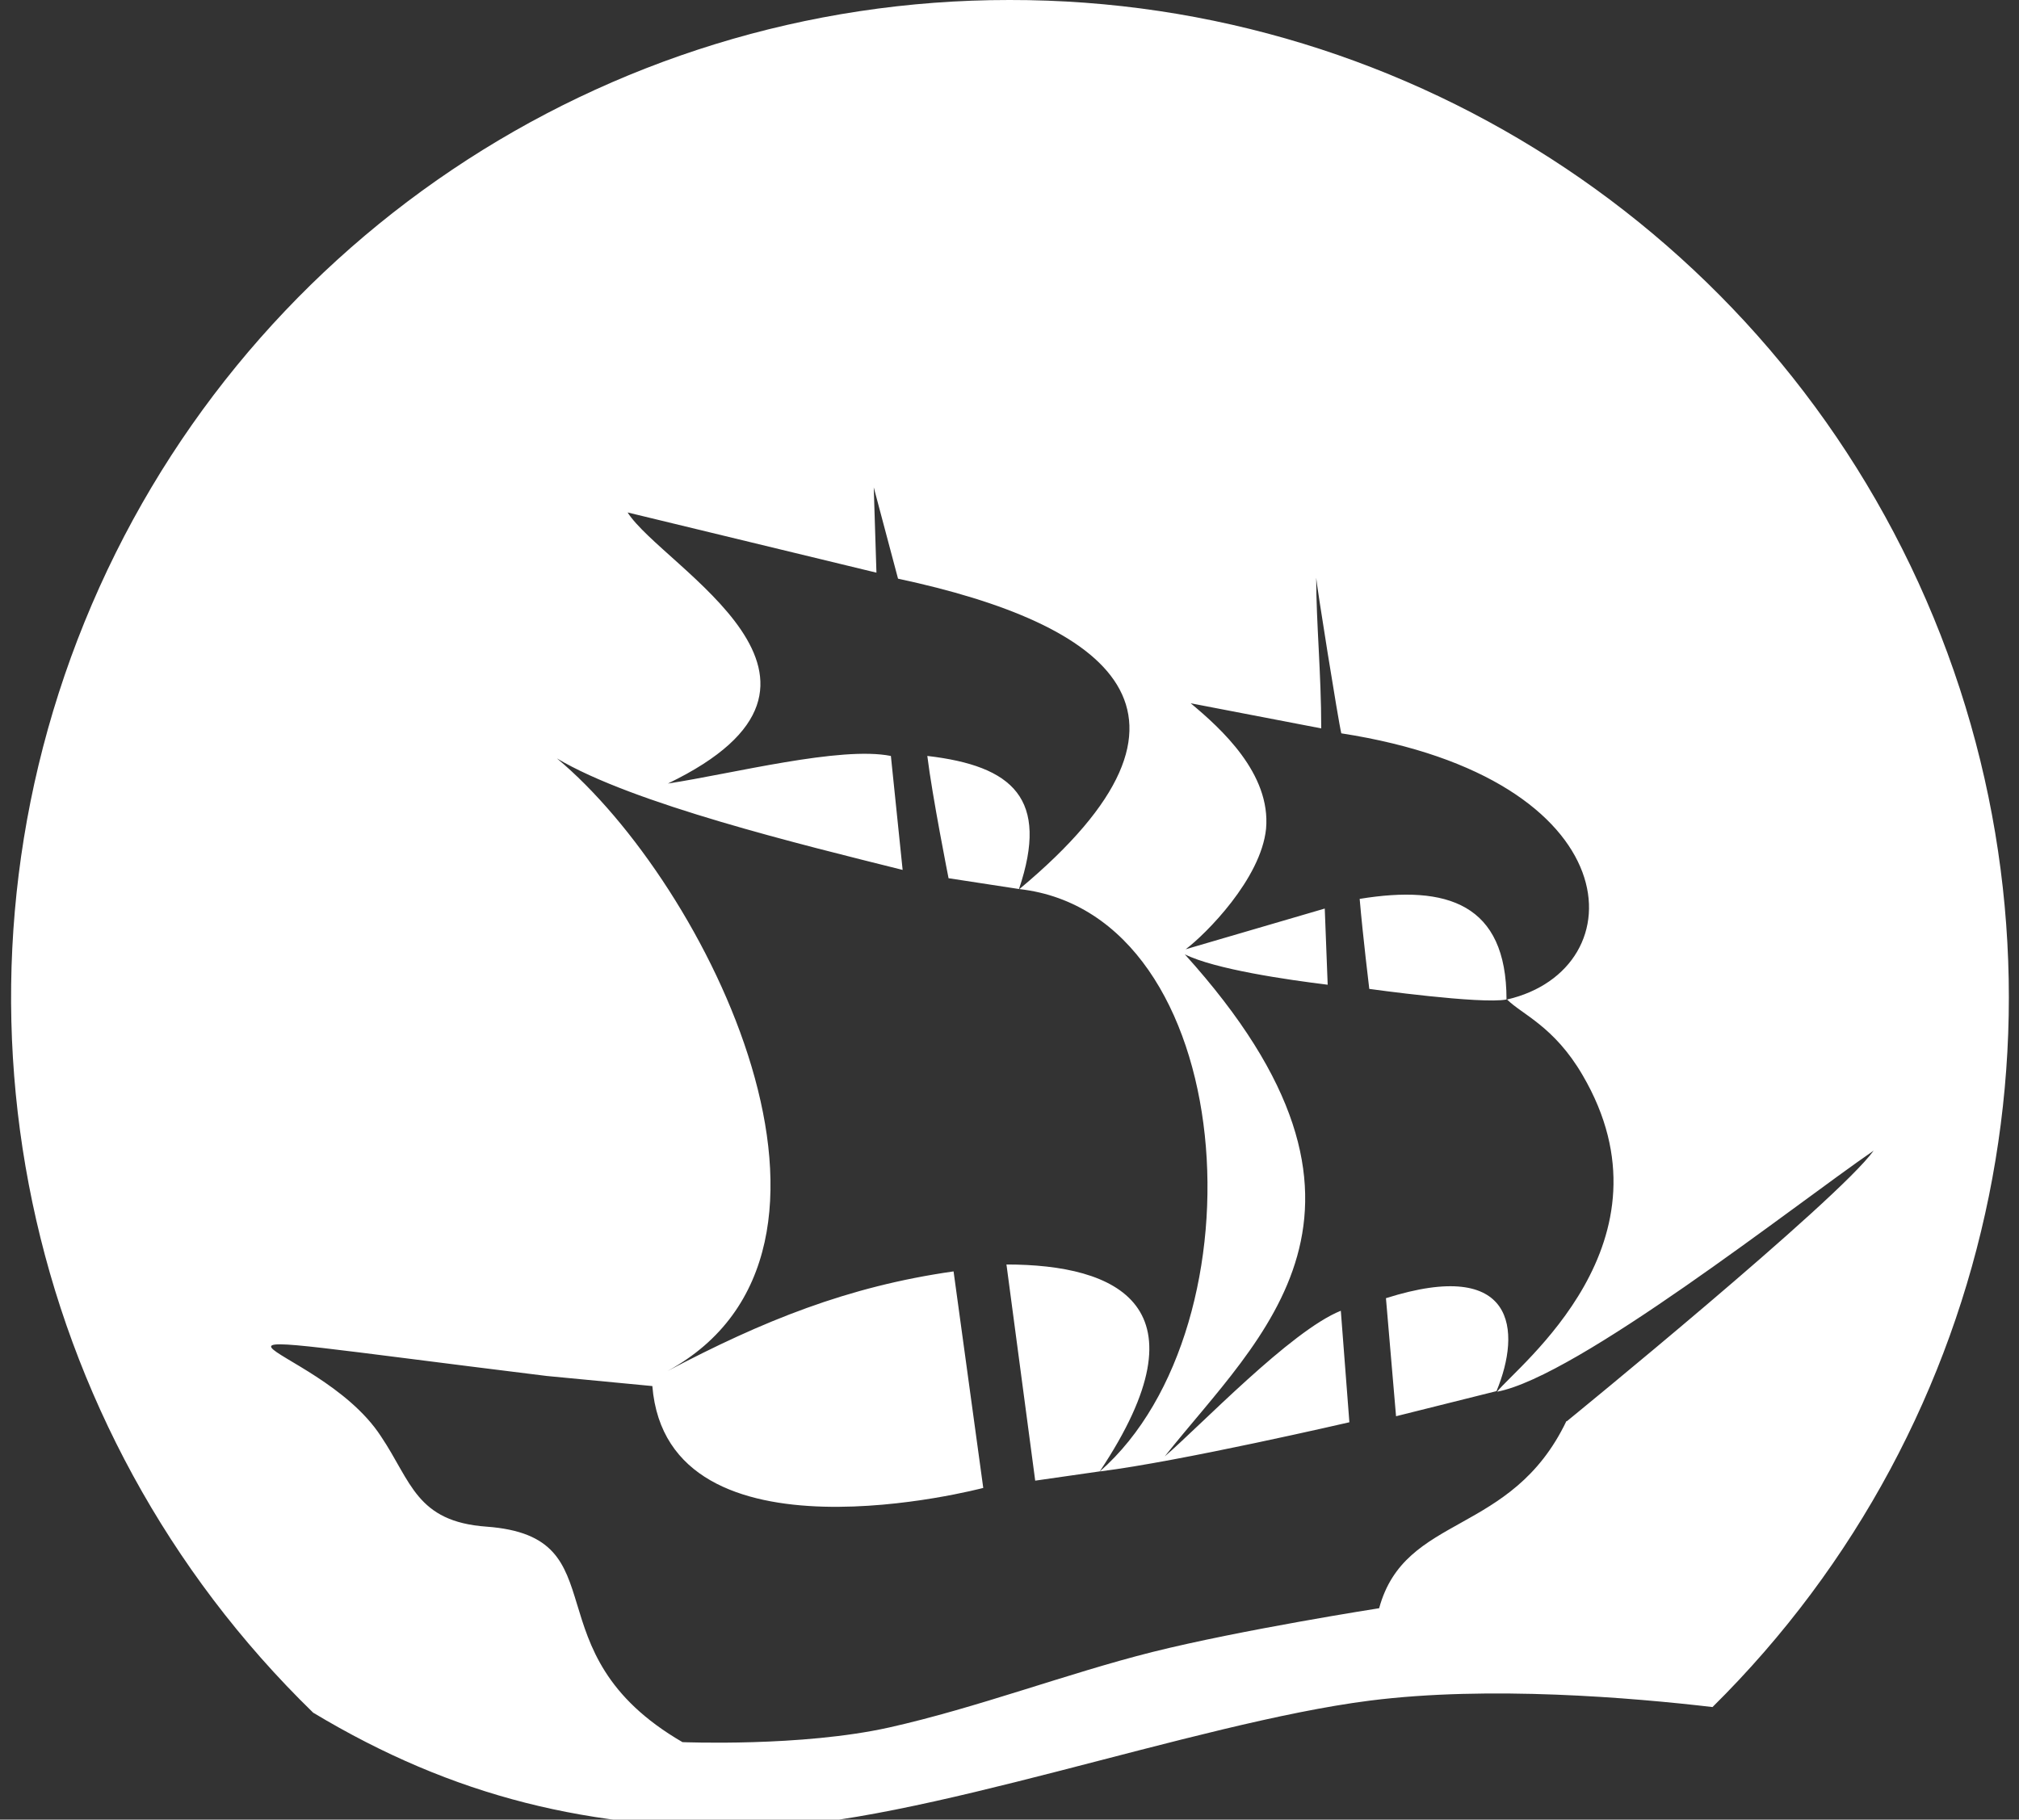
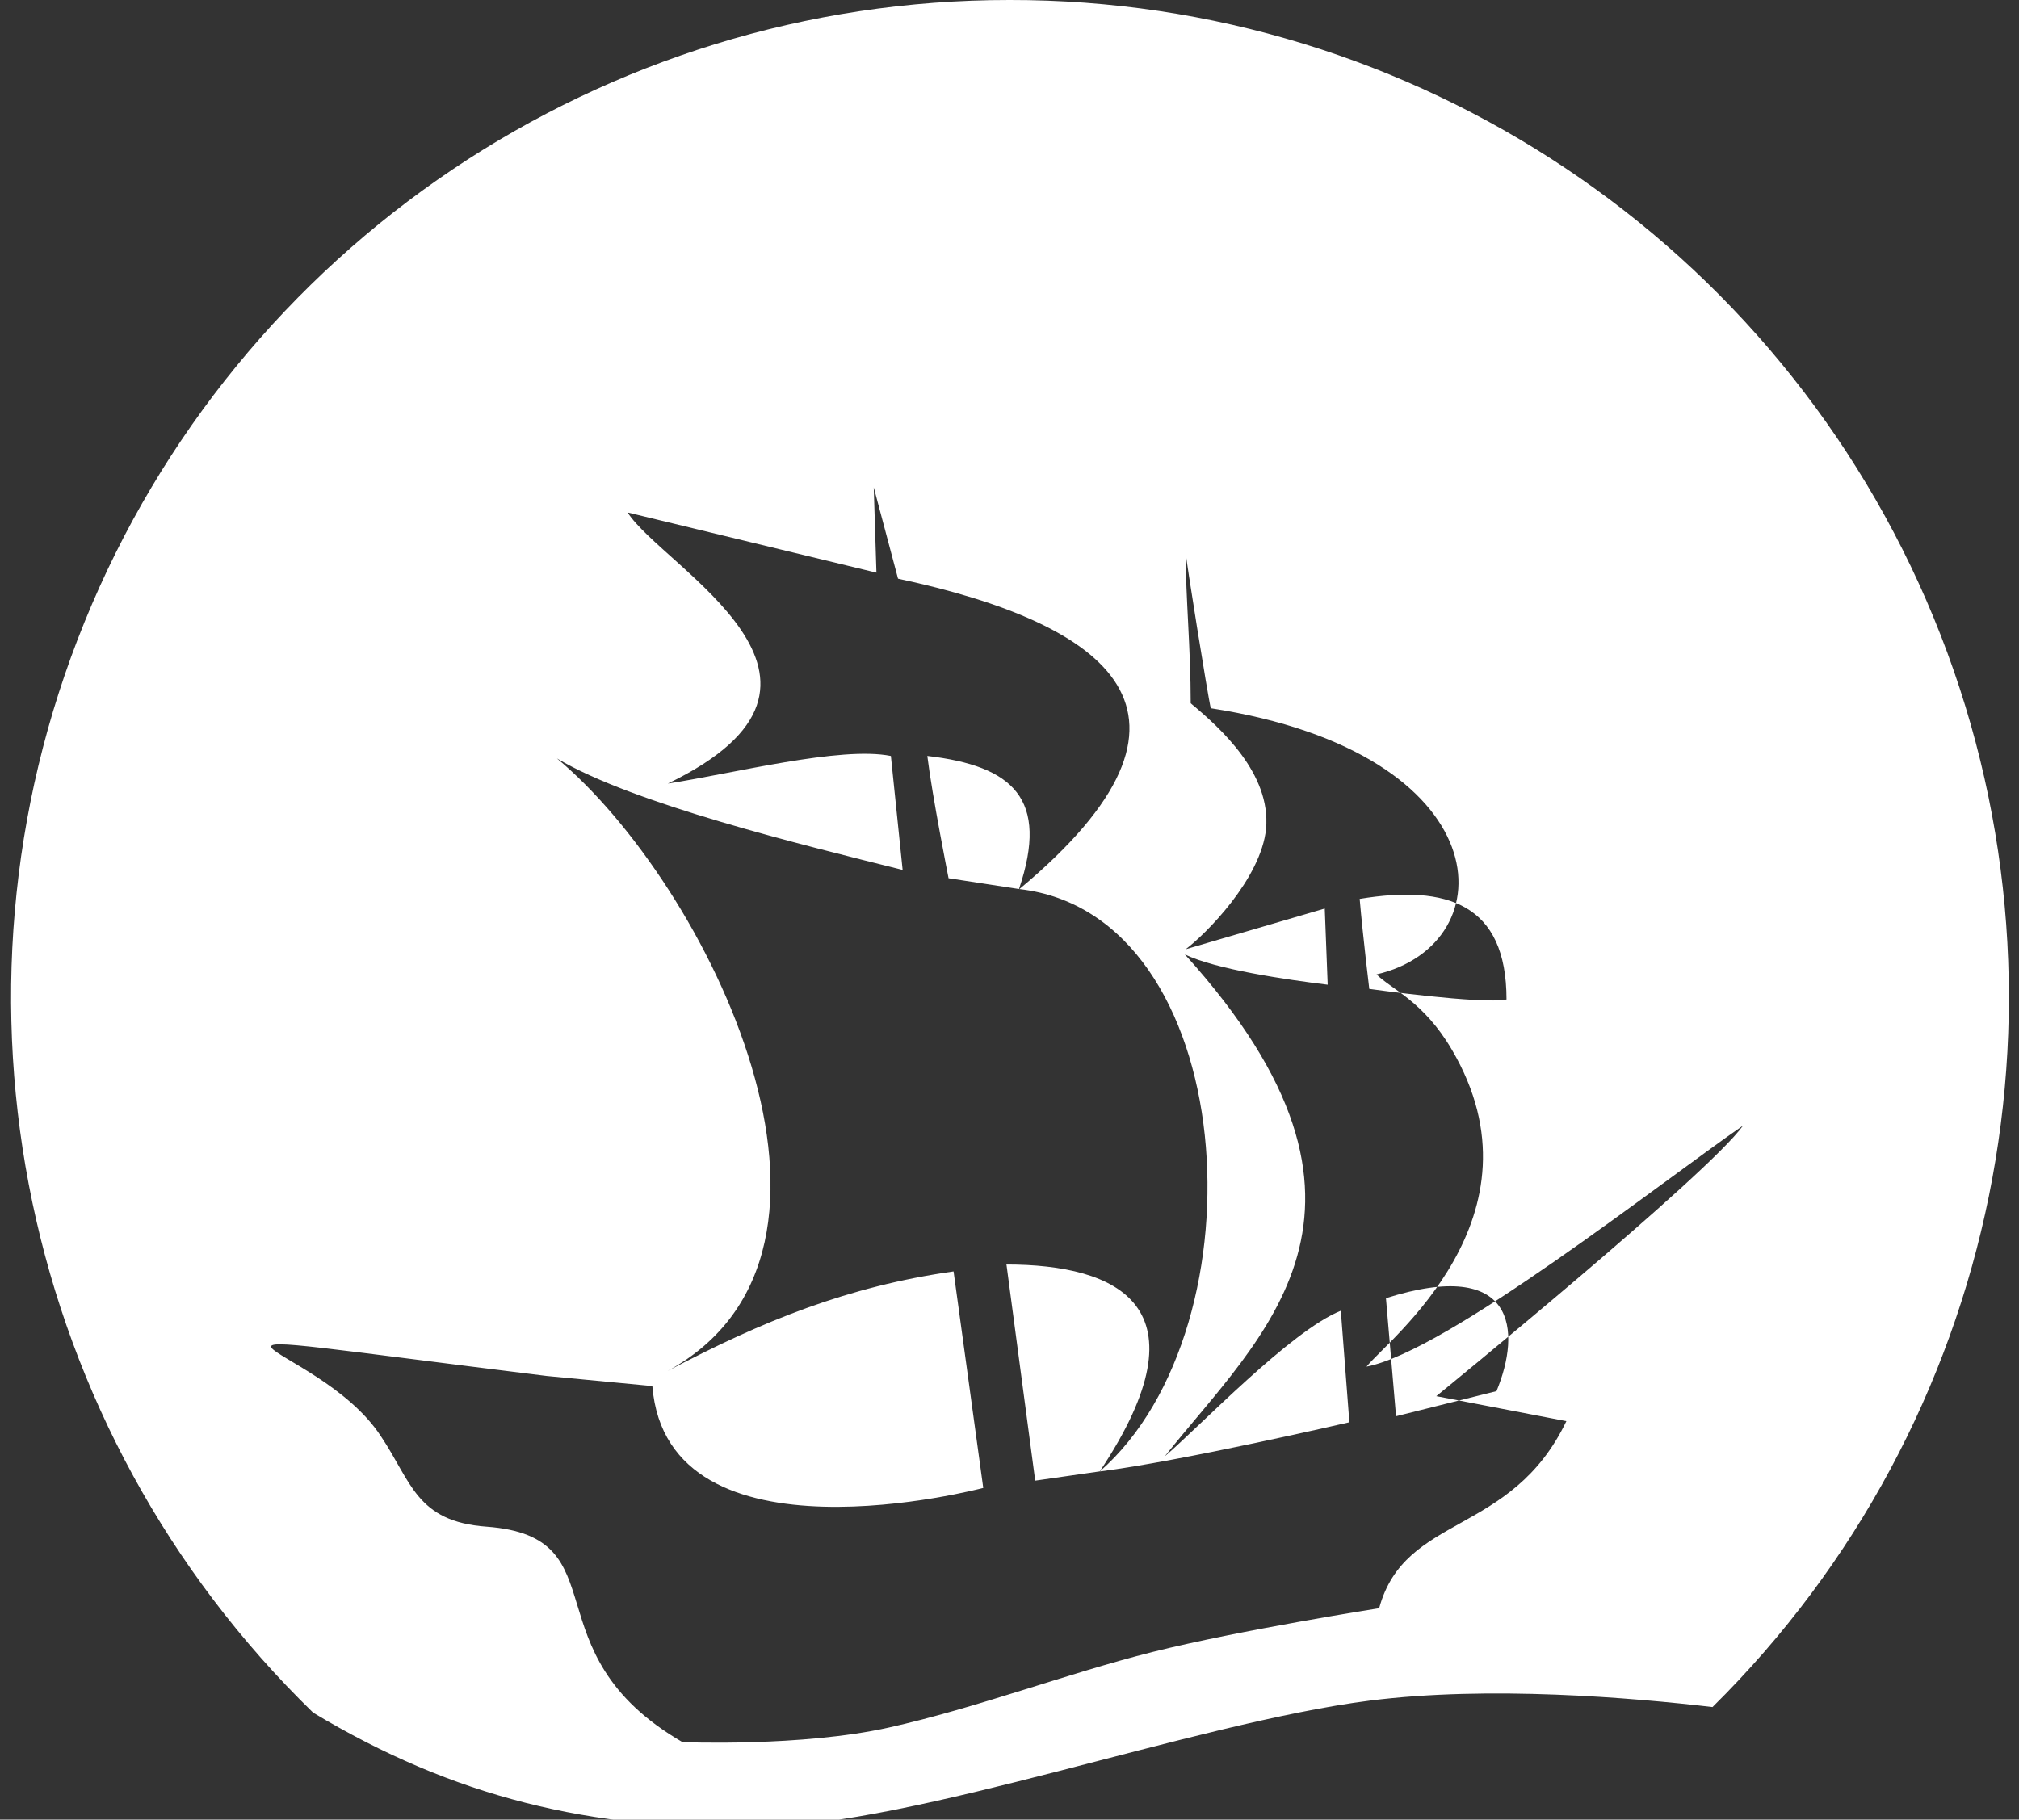
<svg xmlns="http://www.w3.org/2000/svg" id="svg2" version="1.1" viewBox="0 0 71 64" height="64px" width="71px">
  <rect x="0" y="0" width="71" height="64" fill="#333333" stroke="none" />
  <defs id="defs17" />
-   <path d="m 32.61,26.588 c 0.173,1.412 0.747,4.301 0.747,4.301 l 2.477,0.38 c 1.073,-3.178 -0.211,-4.33 -3.224,-4.681 z M 35.5,0 C 21.216,-0.009 8.353,8.642 2.974,21.874 -2.405,35.107 0.774,50.279 11.013,60.239 c 4.953,2.976 9.754,4.128 15.583,4.033 5.68,-0.091 15.376,-3.67 21.581,-4.458 4.194,-0.532 9.222,-0.103 12.045,0.227 C 70.348,50.031 73.421,34.894 68,21.728 62.579,8.562 49.738,-0.022 35.5,0 Z m 19.583,49.985 c -1.944,4.062 -5.676,3.24 -6.584,6.58 0,0 -4.834,0.755 -7.975,1.54 -2.989,0.751 -6.171,1.965 -9.255,2.654 -3.084,0.689 -7.269,0.516 -7.269,0.516 -5.474,-3.178 -2.118,-7.228 -6.889,-7.579 -2.477,-0.177 -2.646,-1.589 -3.715,-3.178 -2.295,-3.533 -9.907,-4.062 5.829,-2.122 l 3.715,0.355 c 0.532,6.534 11.637,3.583 11.637,3.583 l -1.044,-7.616 c -3.715,0.528 -6.708,1.738 -10.06,3.505 7.769,-4.239 1.412,-17.131 -3.888,-21.548 2.65,1.589 8.623,3.038 12.157,3.922 l -0.413,-4.008 c -1.767,-0.355 -5.548,0.619 -7.843,0.97 7.521,-3.624 -0.177,-7.591 -1.416,-9.535 l 8.751,2.118 -0.095,-3.001 0.854,3.212 c 7.43,1.589 11.686,4.735 4.268,10.918 7.773,0.883 8.669,15.364 2.828,20.483 2.823,-0.351 8.776,-1.73 8.776,-1.73 l -0.301,-3.922 c -1.763,0.706 -4.953,4.062 -6.192,5.123 3.356,-4.239 8.83,-8.669 0.706,-17.659 1.061,0.528 3.612,0.896 5.024,1.069 l -0.103,-2.679 -4.892,1.432 c 0.706,-0.528 2.65,-2.477 2.828,-4.239 0.173,-1.94 -1.589,-3.529 -2.65,-4.413 l 4.59,0.883 c 0,-1.944 -0.177,-3.715 -0.177,-5.3 0,0.177 0.784,5.086 0.883,5.474 10.245,1.589 10.419,8.301 5.829,9.362 0.528,0.528 1.651,0.941 2.65,2.65 3.447,5.874 -2.295,10.241 -3.001,11.145 2.823,-0.532 10.419,-6.534 13.242,-8.479 -1.251,1.746 -10.786,9.515 -10.786,9.515 l -0.017,0 z m -6.345,-4.326 0.355,4.153 3.533,-0.883 c 0.879,-2.122 0.689,-4.718 -3.888,-3.269 z M 35.393,44.474 36.404,52.078 38.674,51.752 c 3.884,-5.829 0.607,-7.277 -3.282,-7.277 z M 47.814,31.616 c 0.111,1.296 0.338,3.166 0.338,3.166 0,0 3.942,0.549 4.826,0.372 0,-3.368 -2.089,-4.041 -5.164,-3.538 z" style="fill:#ffffff;fill-rule:evenodd;stroke:none;stroke-width:1;fill-opacity:1" id="path13" />
+   <path d="m 32.61,26.588 c 0.173,1.412 0.747,4.301 0.747,4.301 l 2.477,0.38 c 1.073,-3.178 -0.211,-4.33 -3.224,-4.681 z M 35.5,0 C 21.216,-0.009 8.353,8.642 2.974,21.874 -2.405,35.107 0.774,50.279 11.013,60.239 c 4.953,2.976 9.754,4.128 15.583,4.033 5.68,-0.091 15.376,-3.67 21.581,-4.458 4.194,-0.532 9.222,-0.103 12.045,0.227 C 70.348,50.031 73.421,34.894 68,21.728 62.579,8.562 49.738,-0.022 35.5,0 Z m 19.583,49.985 c -1.944,4.062 -5.676,3.24 -6.584,6.58 0,0 -4.834,0.755 -7.975,1.54 -2.989,0.751 -6.171,1.965 -9.255,2.654 -3.084,0.689 -7.269,0.516 -7.269,0.516 -5.474,-3.178 -2.118,-7.228 -6.889,-7.579 -2.477,-0.177 -2.646,-1.589 -3.715,-3.178 -2.295,-3.533 -9.907,-4.062 5.829,-2.122 l 3.715,0.355 c 0.532,6.534 11.637,3.583 11.637,3.583 l -1.044,-7.616 c -3.715,0.528 -6.708,1.738 -10.06,3.505 7.769,-4.239 1.412,-17.131 -3.888,-21.548 2.65,1.589 8.623,3.038 12.157,3.922 l -0.413,-4.008 c -1.767,-0.355 -5.548,0.619 -7.843,0.97 7.521,-3.624 -0.177,-7.591 -1.416,-9.535 l 8.751,2.118 -0.095,-3.001 0.854,3.212 c 7.43,1.589 11.686,4.735 4.268,10.918 7.773,0.883 8.669,15.364 2.828,20.483 2.823,-0.351 8.776,-1.73 8.776,-1.73 l -0.301,-3.922 c -1.763,0.706 -4.953,4.062 -6.192,5.123 3.356,-4.239 8.83,-8.669 0.706,-17.659 1.061,0.528 3.612,0.896 5.024,1.069 l -0.103,-2.679 -4.892,1.432 c 0.706,-0.528 2.65,-2.477 2.828,-4.239 0.173,-1.94 -1.589,-3.529 -2.65,-4.413 c 0,-1.944 -0.177,-3.715 -0.177,-5.3 0,0.177 0.784,5.086 0.883,5.474 10.245,1.589 10.419,8.301 5.829,9.362 0.528,0.528 1.651,0.941 2.65,2.65 3.447,5.874 -2.295,10.241 -3.001,11.145 2.823,-0.532 10.419,-6.534 13.242,-8.479 -1.251,1.746 -10.786,9.515 -10.786,9.515 l -0.017,0 z m -6.345,-4.326 0.355,4.153 3.533,-0.883 c 0.879,-2.122 0.689,-4.718 -3.888,-3.269 z M 35.393,44.474 36.404,52.078 38.674,51.752 c 3.884,-5.829 0.607,-7.277 -3.282,-7.277 z M 47.814,31.616 c 0.111,1.296 0.338,3.166 0.338,3.166 0,0 3.942,0.549 4.826,0.372 0,-3.368 -2.089,-4.041 -5.164,-3.538 z" style="fill:#ffffff;fill-rule:evenodd;stroke:none;stroke-width:1;fill-opacity:1" id="path13" />
</svg>